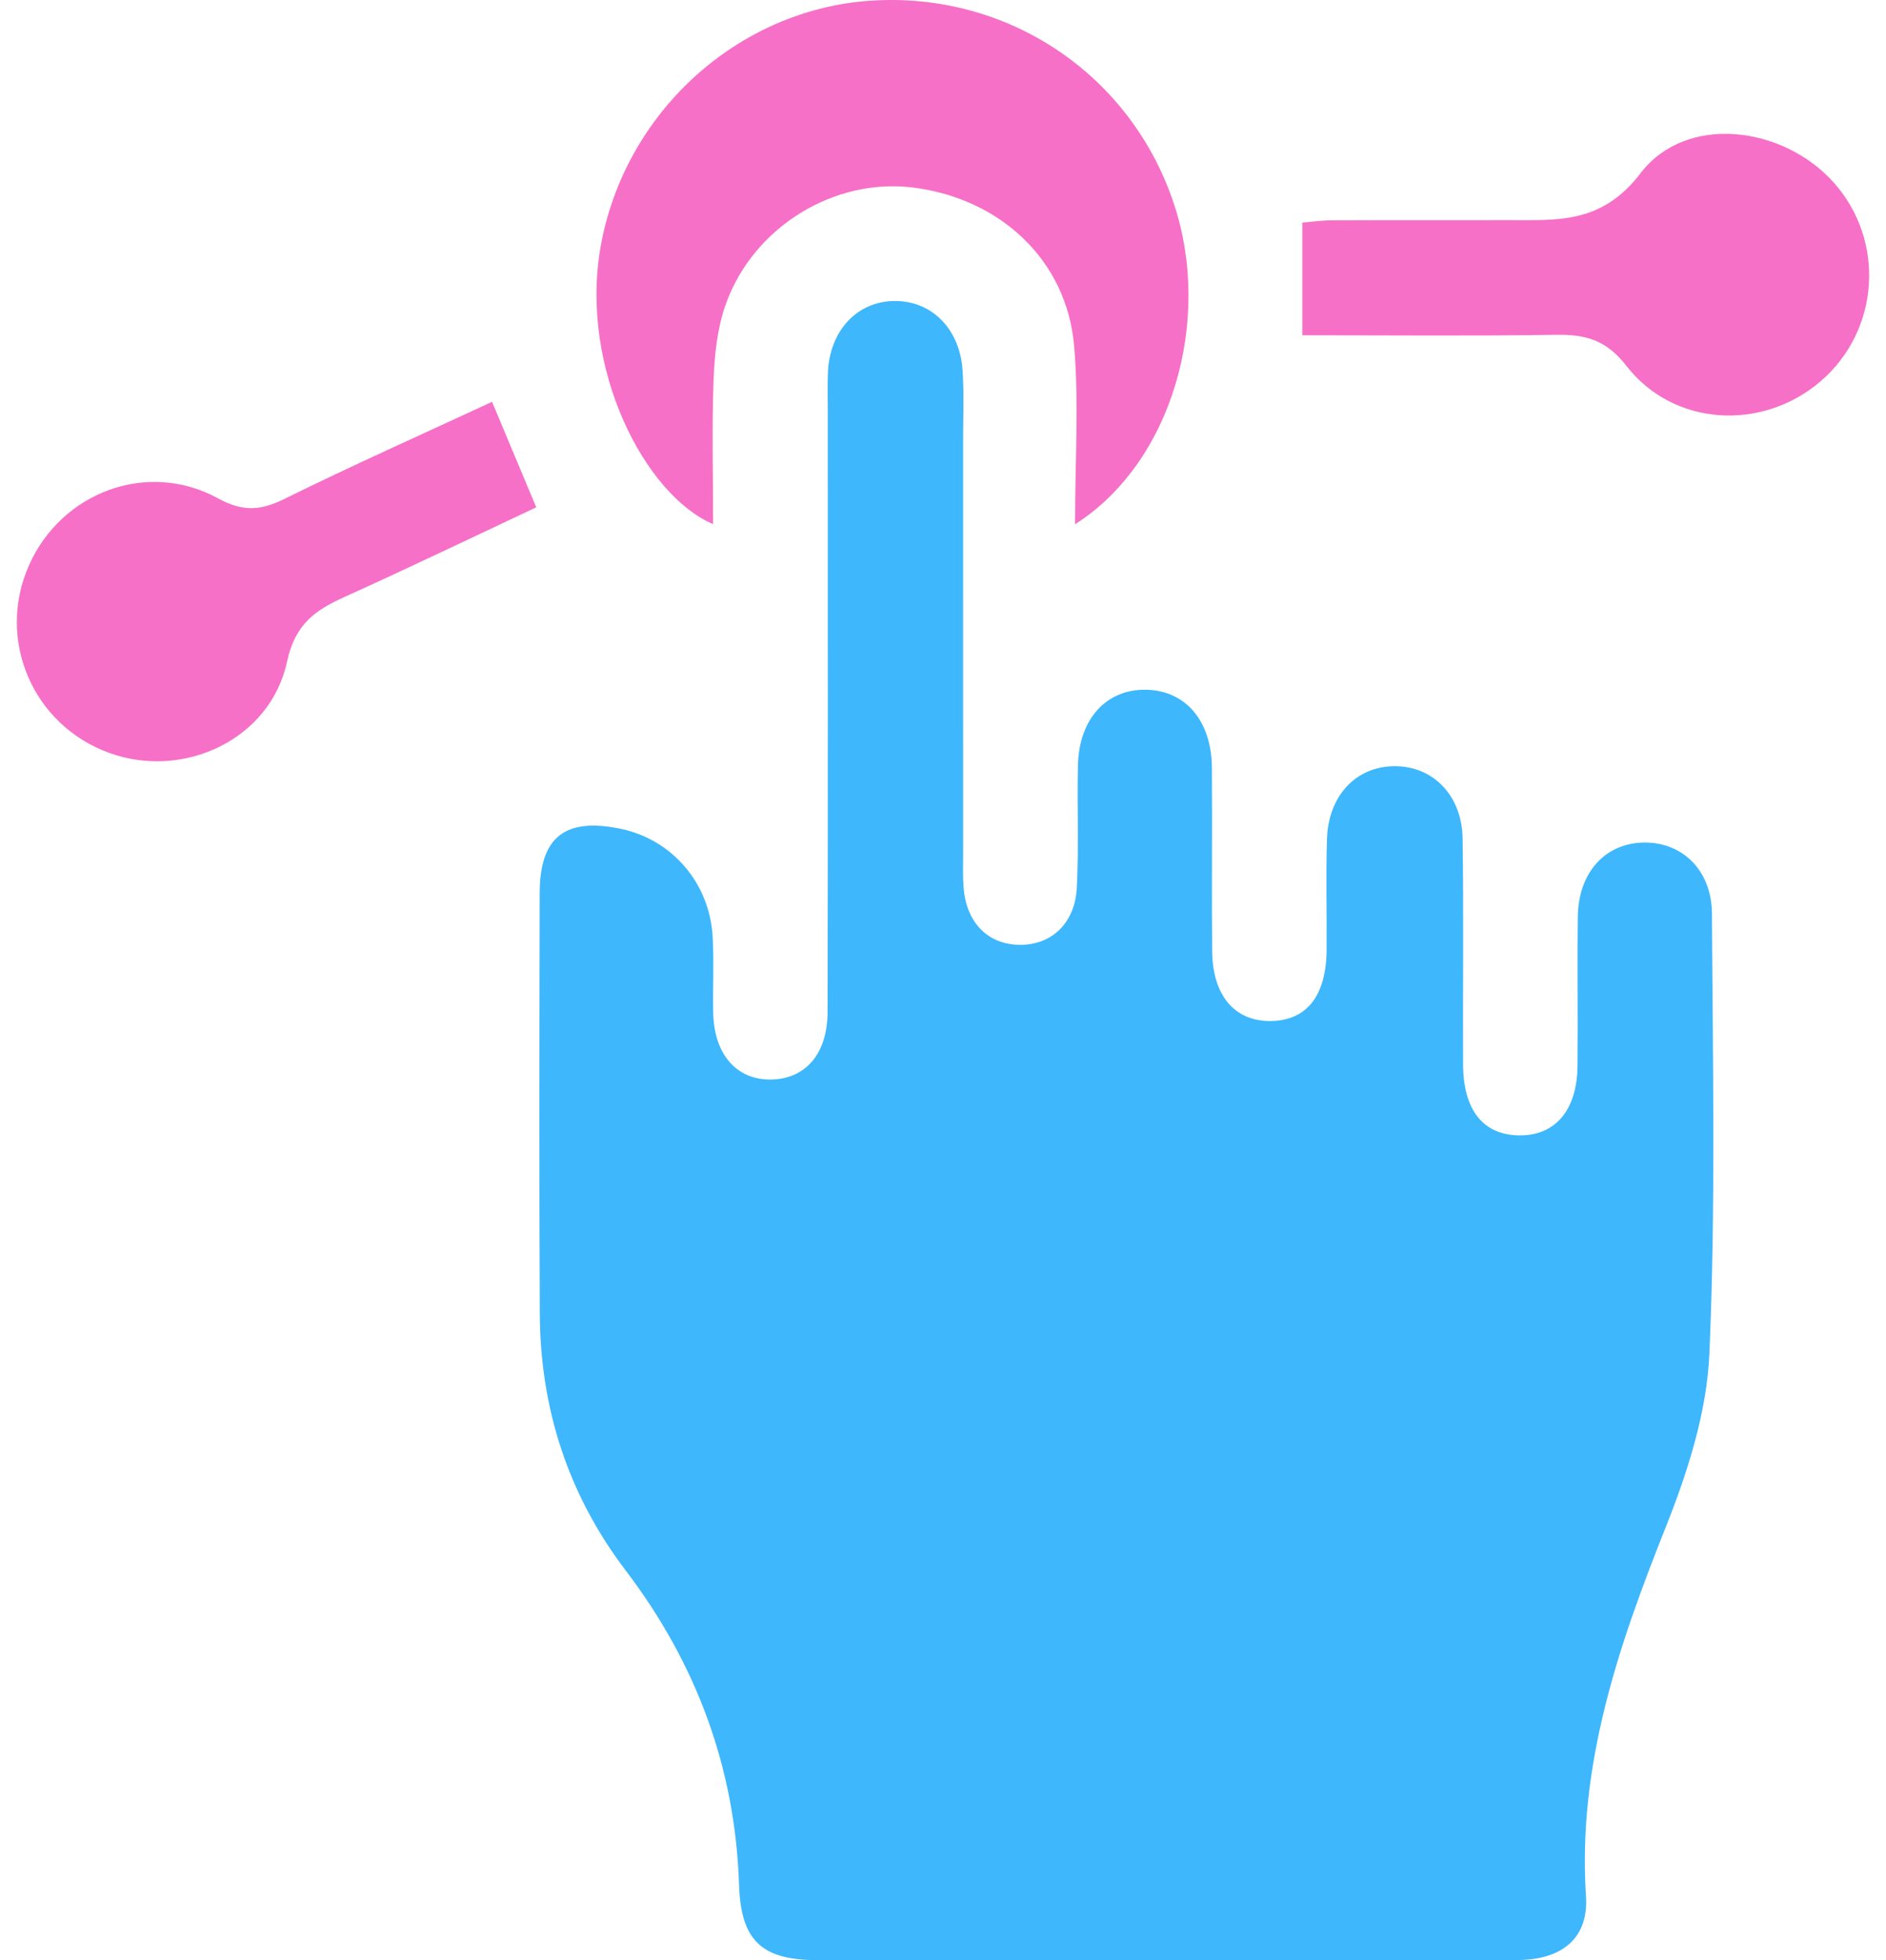
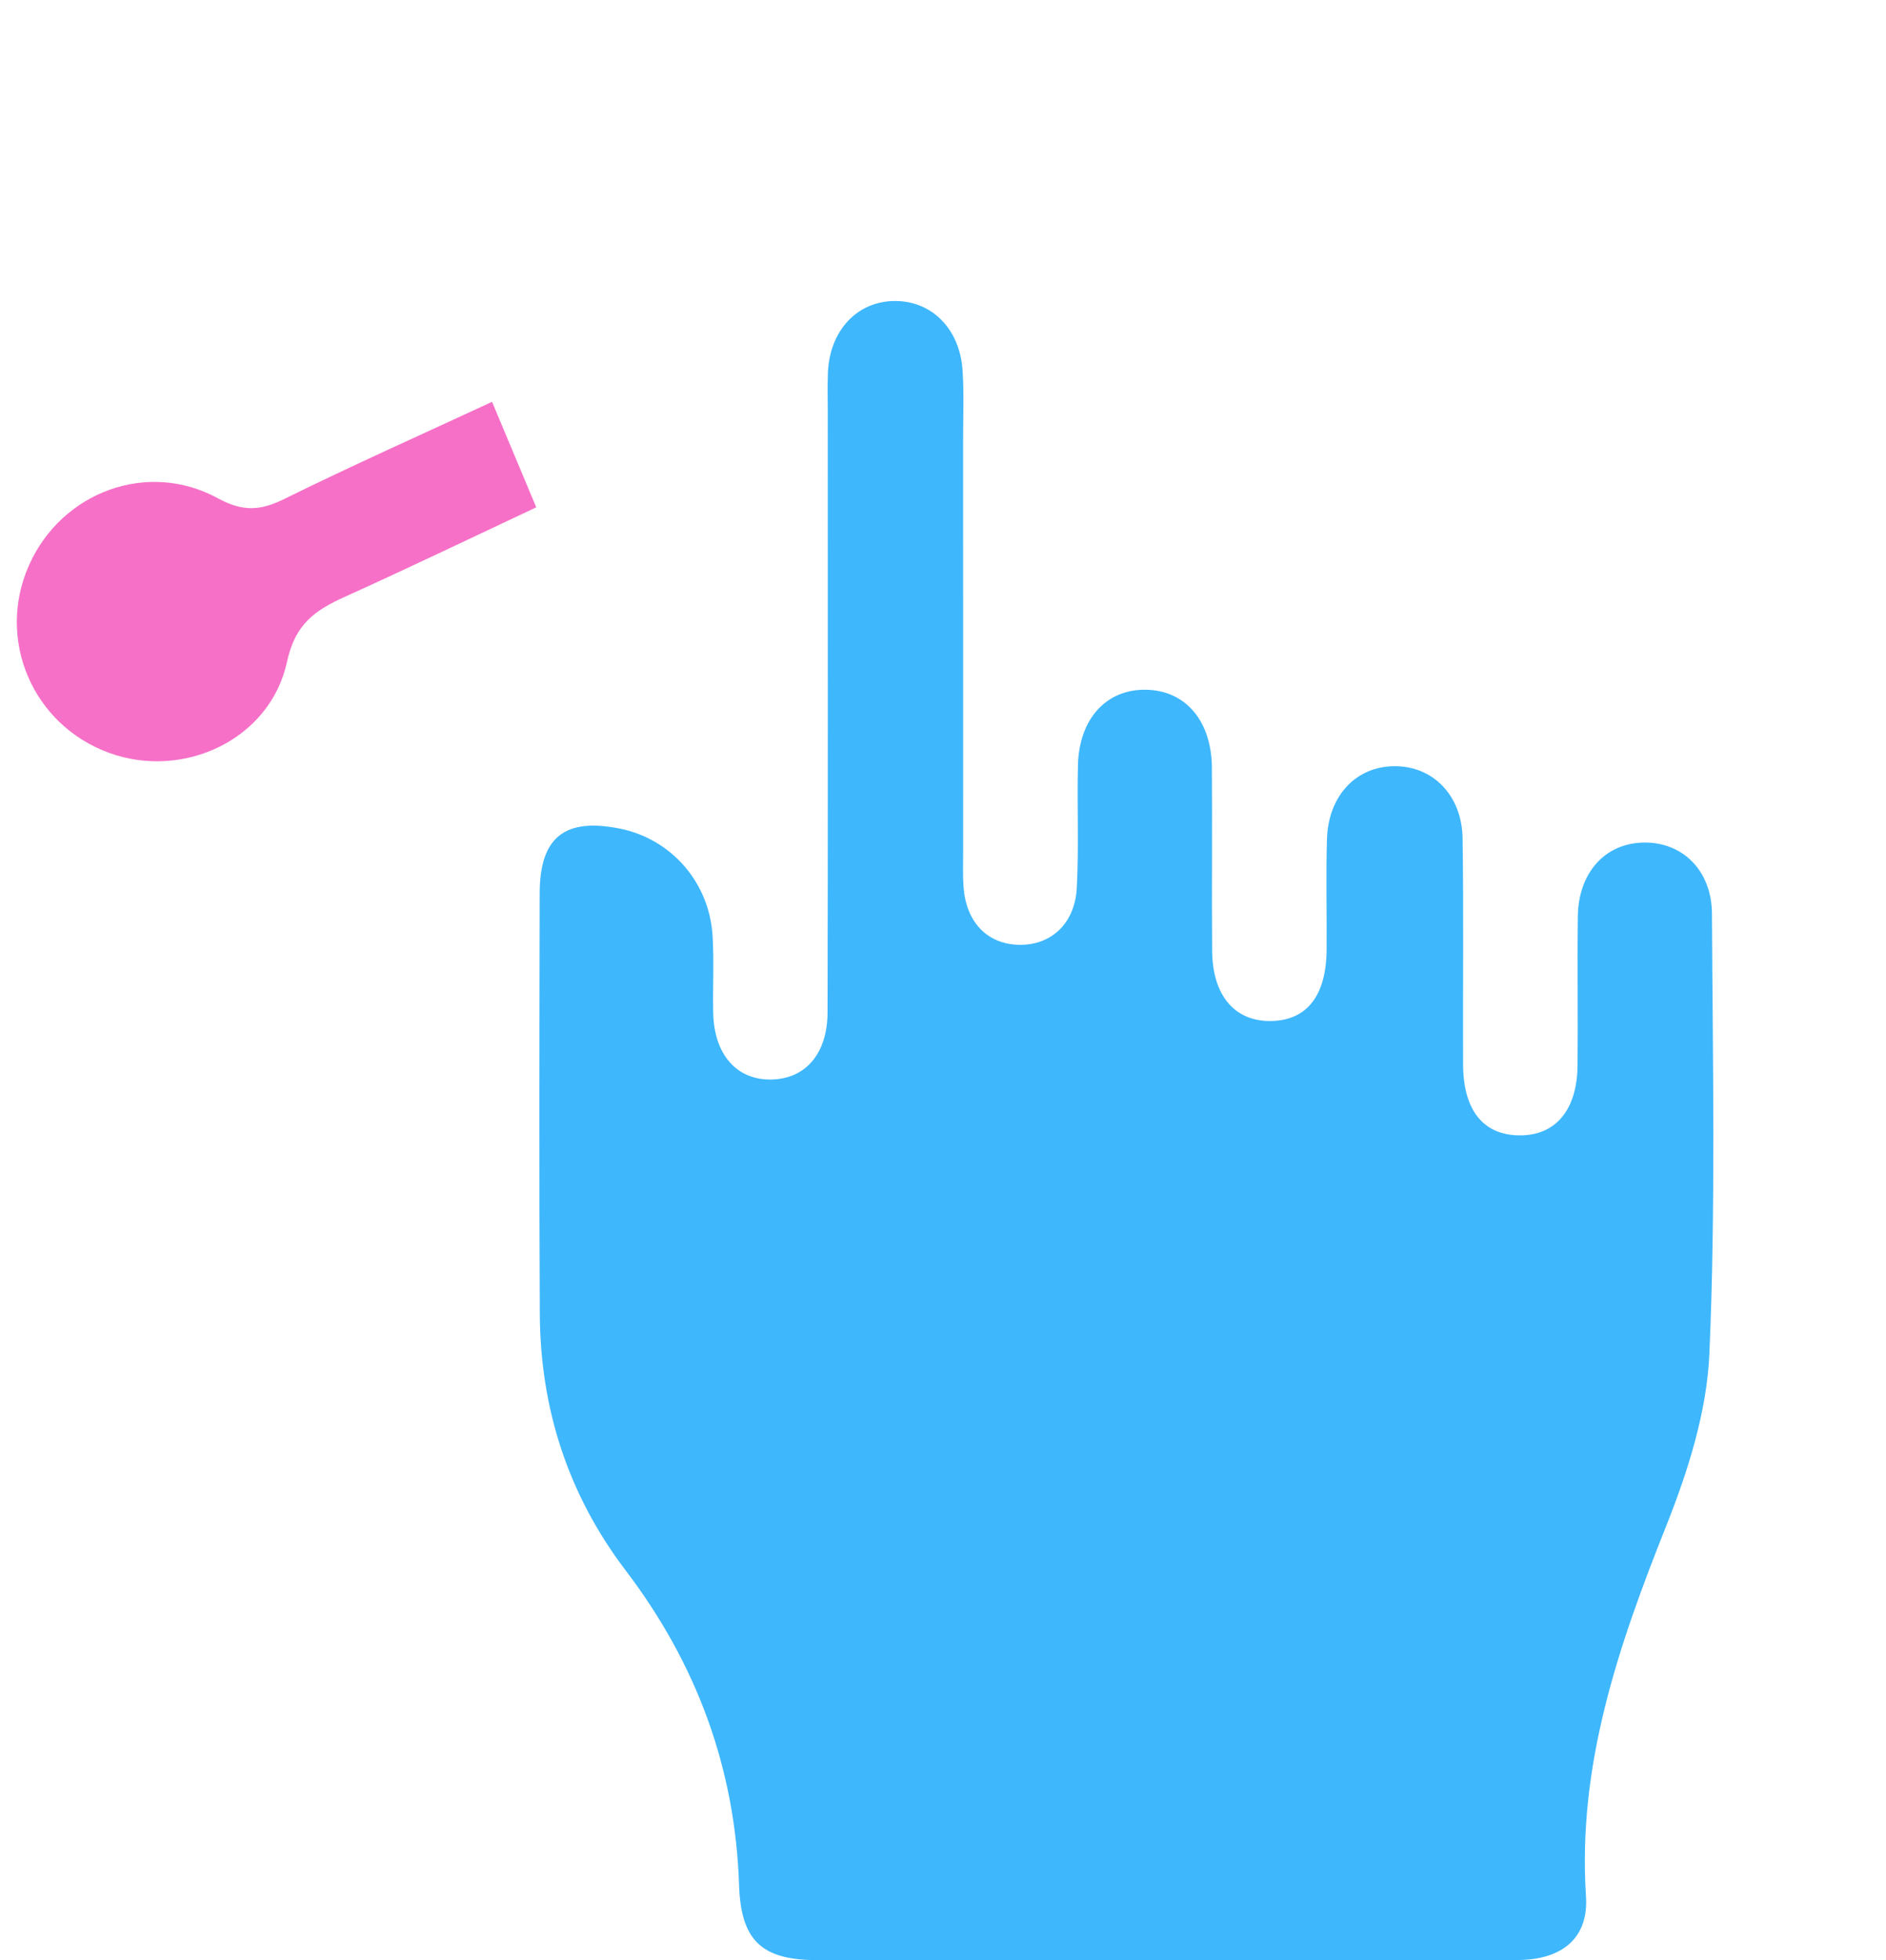
<svg xmlns="http://www.w3.org/2000/svg" width="77" height="80" viewBox="0 0 77 80" fill="none">
  <path d="M47.429 79.996C42.743 79.996 38.058 80.002 33.373 79.994C31.107 79.99 30.249 79.212 30.174 76.926C30.015 72.137 28.43 67.884 25.542 64.087C23.193 60.997 22.059 57.484 22.039 53.624C22.01 47.899 22.023 42.174 22.034 36.449C22.038 34.166 23.059 33.362 25.308 33.816C27.411 34.241 28.966 36.014 29.094 38.212C29.155 39.25 29.096 40.294 29.118 41.334C29.153 43.021 30.062 44.066 31.459 44.056C32.868 44.045 33.783 43.022 33.787 41.31C33.804 33.138 33.795 24.967 33.795 16.796C33.795 16.276 33.782 15.755 33.8 15.235C33.861 13.486 35.005 12.272 36.568 12.284C38.063 12.295 39.192 13.439 39.3 15.128C39.36 16.062 39.321 17.001 39.321 17.938C39.322 23.559 39.322 29.18 39.322 34.801C39.322 35.269 39.304 35.74 39.339 36.206C39.445 37.623 40.292 38.51 41.555 38.557C42.883 38.606 43.885 37.715 43.963 36.232C44.05 34.571 43.971 32.902 44.009 31.237C44.053 29.334 45.17 28.12 46.789 28.148C48.395 28.176 49.463 29.411 49.478 31.323C49.498 33.821 49.468 36.319 49.489 38.817C49.505 40.627 50.41 41.682 51.872 41.668C53.346 41.653 54.147 40.647 54.162 38.765C54.174 37.256 54.13 35.745 54.177 34.237C54.232 32.461 55.374 31.272 56.94 31.268C58.504 31.263 59.689 32.46 59.714 34.221C59.759 37.291 59.721 40.363 59.733 43.433C59.739 45.304 60.554 46.319 62.024 46.335C63.497 46.352 64.388 45.311 64.406 43.493C64.426 41.463 64.392 39.433 64.418 37.404C64.441 35.612 65.528 34.416 67.098 34.385C68.677 34.355 69.885 35.508 69.894 37.296C69.925 43.281 70.049 49.273 69.789 55.247C69.686 57.622 68.911 60.054 68.02 62.291C66.08 67.161 64.401 72.025 64.751 77.389C64.862 79.092 63.78 79.981 61.954 79.989C57.112 80.009 52.27 79.996 47.429 79.996Z" fill="#3EB7FD" />
-   <path d="M43.891 21.396C43.891 18.774 44.055 16.424 43.852 14.104C43.548 10.62 40.841 8.099 37.273 7.653C34.07 7.253 30.774 9.245 29.638 12.397C29.294 13.352 29.176 14.421 29.136 15.445C29.06 17.411 29.114 19.383 29.114 21.389C26.323 20.204 23.665 15.034 24.513 10.118C25.461 4.627 30.089 0.4 35.529 0.029C41.126 -0.352 46.169 3.021 47.93 8.323C49.511 13.081 47.847 18.879 43.891 21.396Z" fill="#F670C7" />
-   <path d="M53.171 13.682C53.171 12.05 53.171 10.651 53.171 9.085C53.494 9.059 53.937 8.993 54.38 8.991C56.774 8.98 59.168 8.991 61.562 8.984C63.58 8.978 65.381 9.158 66.983 7.064C68.838 4.641 72.788 5.124 74.868 7.452C76.987 9.825 76.746 13.484 74.333 15.558C71.952 17.604 68.336 17.418 66.399 14.929C65.569 13.862 64.723 13.644 63.521 13.663C60.149 13.717 56.776 13.682 53.171 13.682Z" fill="#F670C7" />
  <path d="M20.089 16.399C20.705 17.867 21.26 19.191 21.894 20.704C19.319 21.912 16.717 23.164 14.085 24.353C12.877 24.899 12.053 25.453 11.717 27.009C11.032 30.183 7.489 31.831 4.453 30.724C1.326 29.584 -0.163 26.095 1.185 23.065C2.515 20.079 6.023 18.766 8.895 20.335C9.901 20.884 10.621 20.848 11.594 20.369C14.376 18.996 17.213 17.733 20.089 16.399Z" fill="#F670C7" />
</svg>